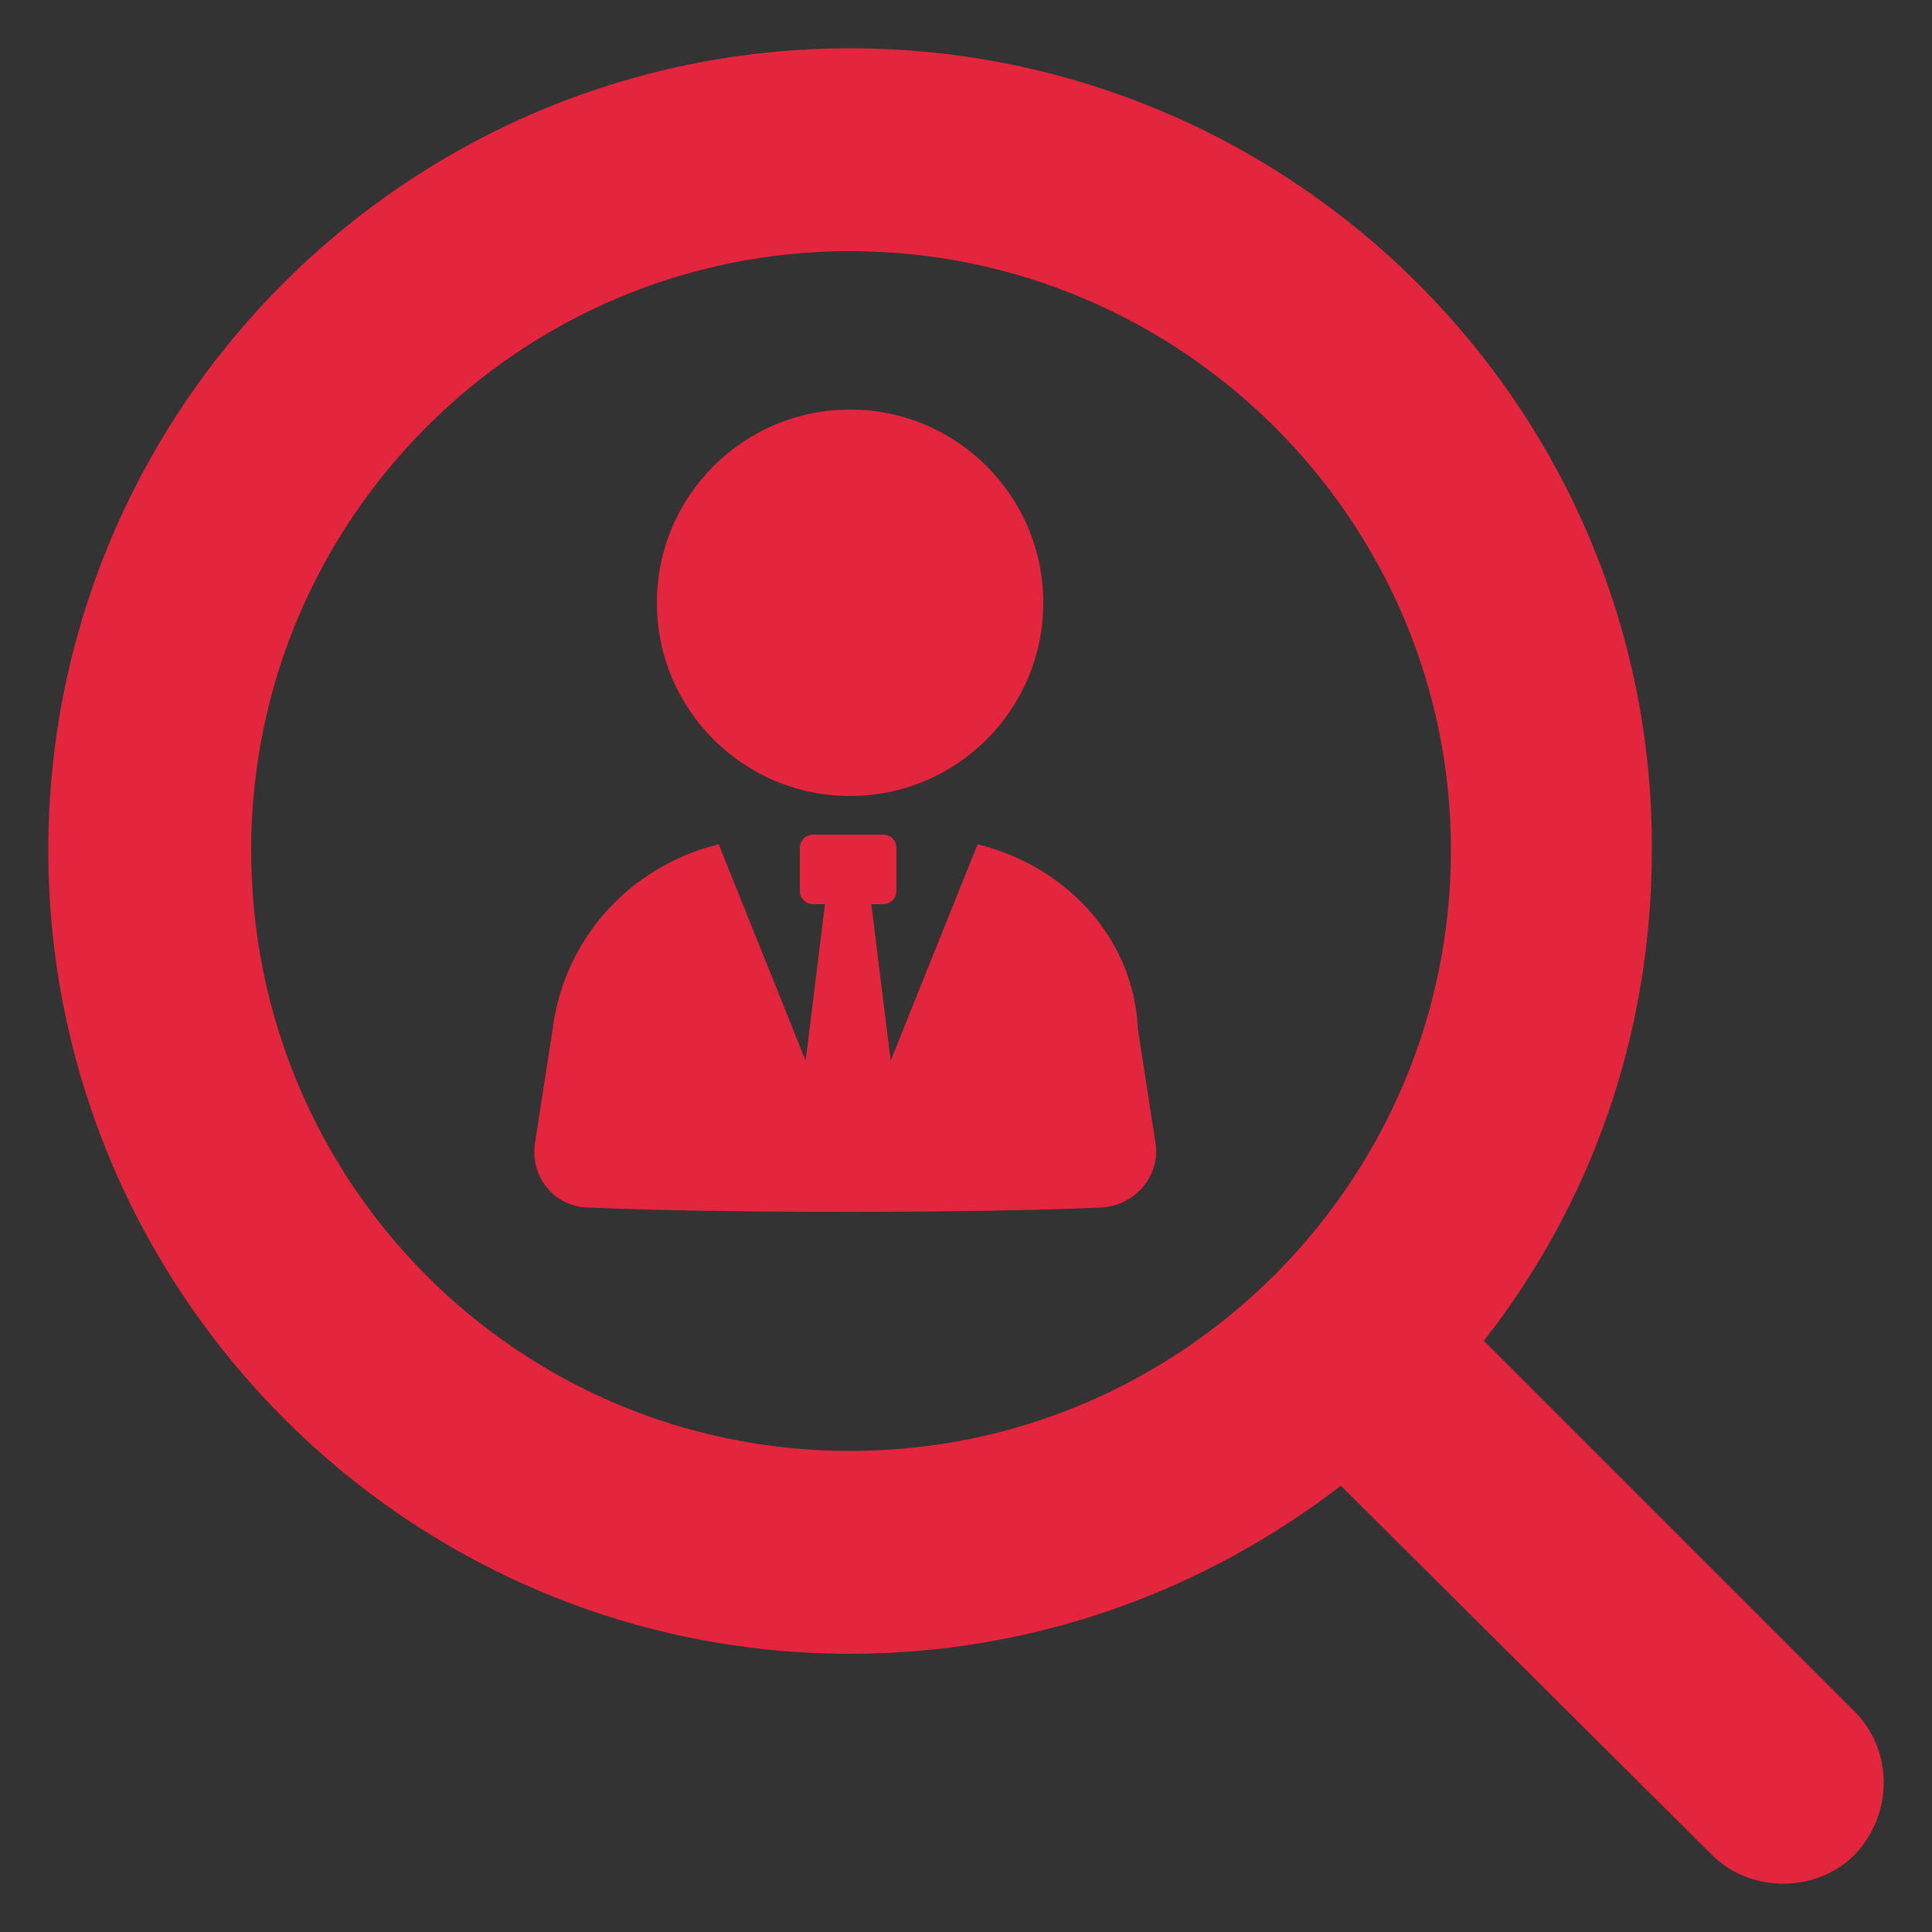
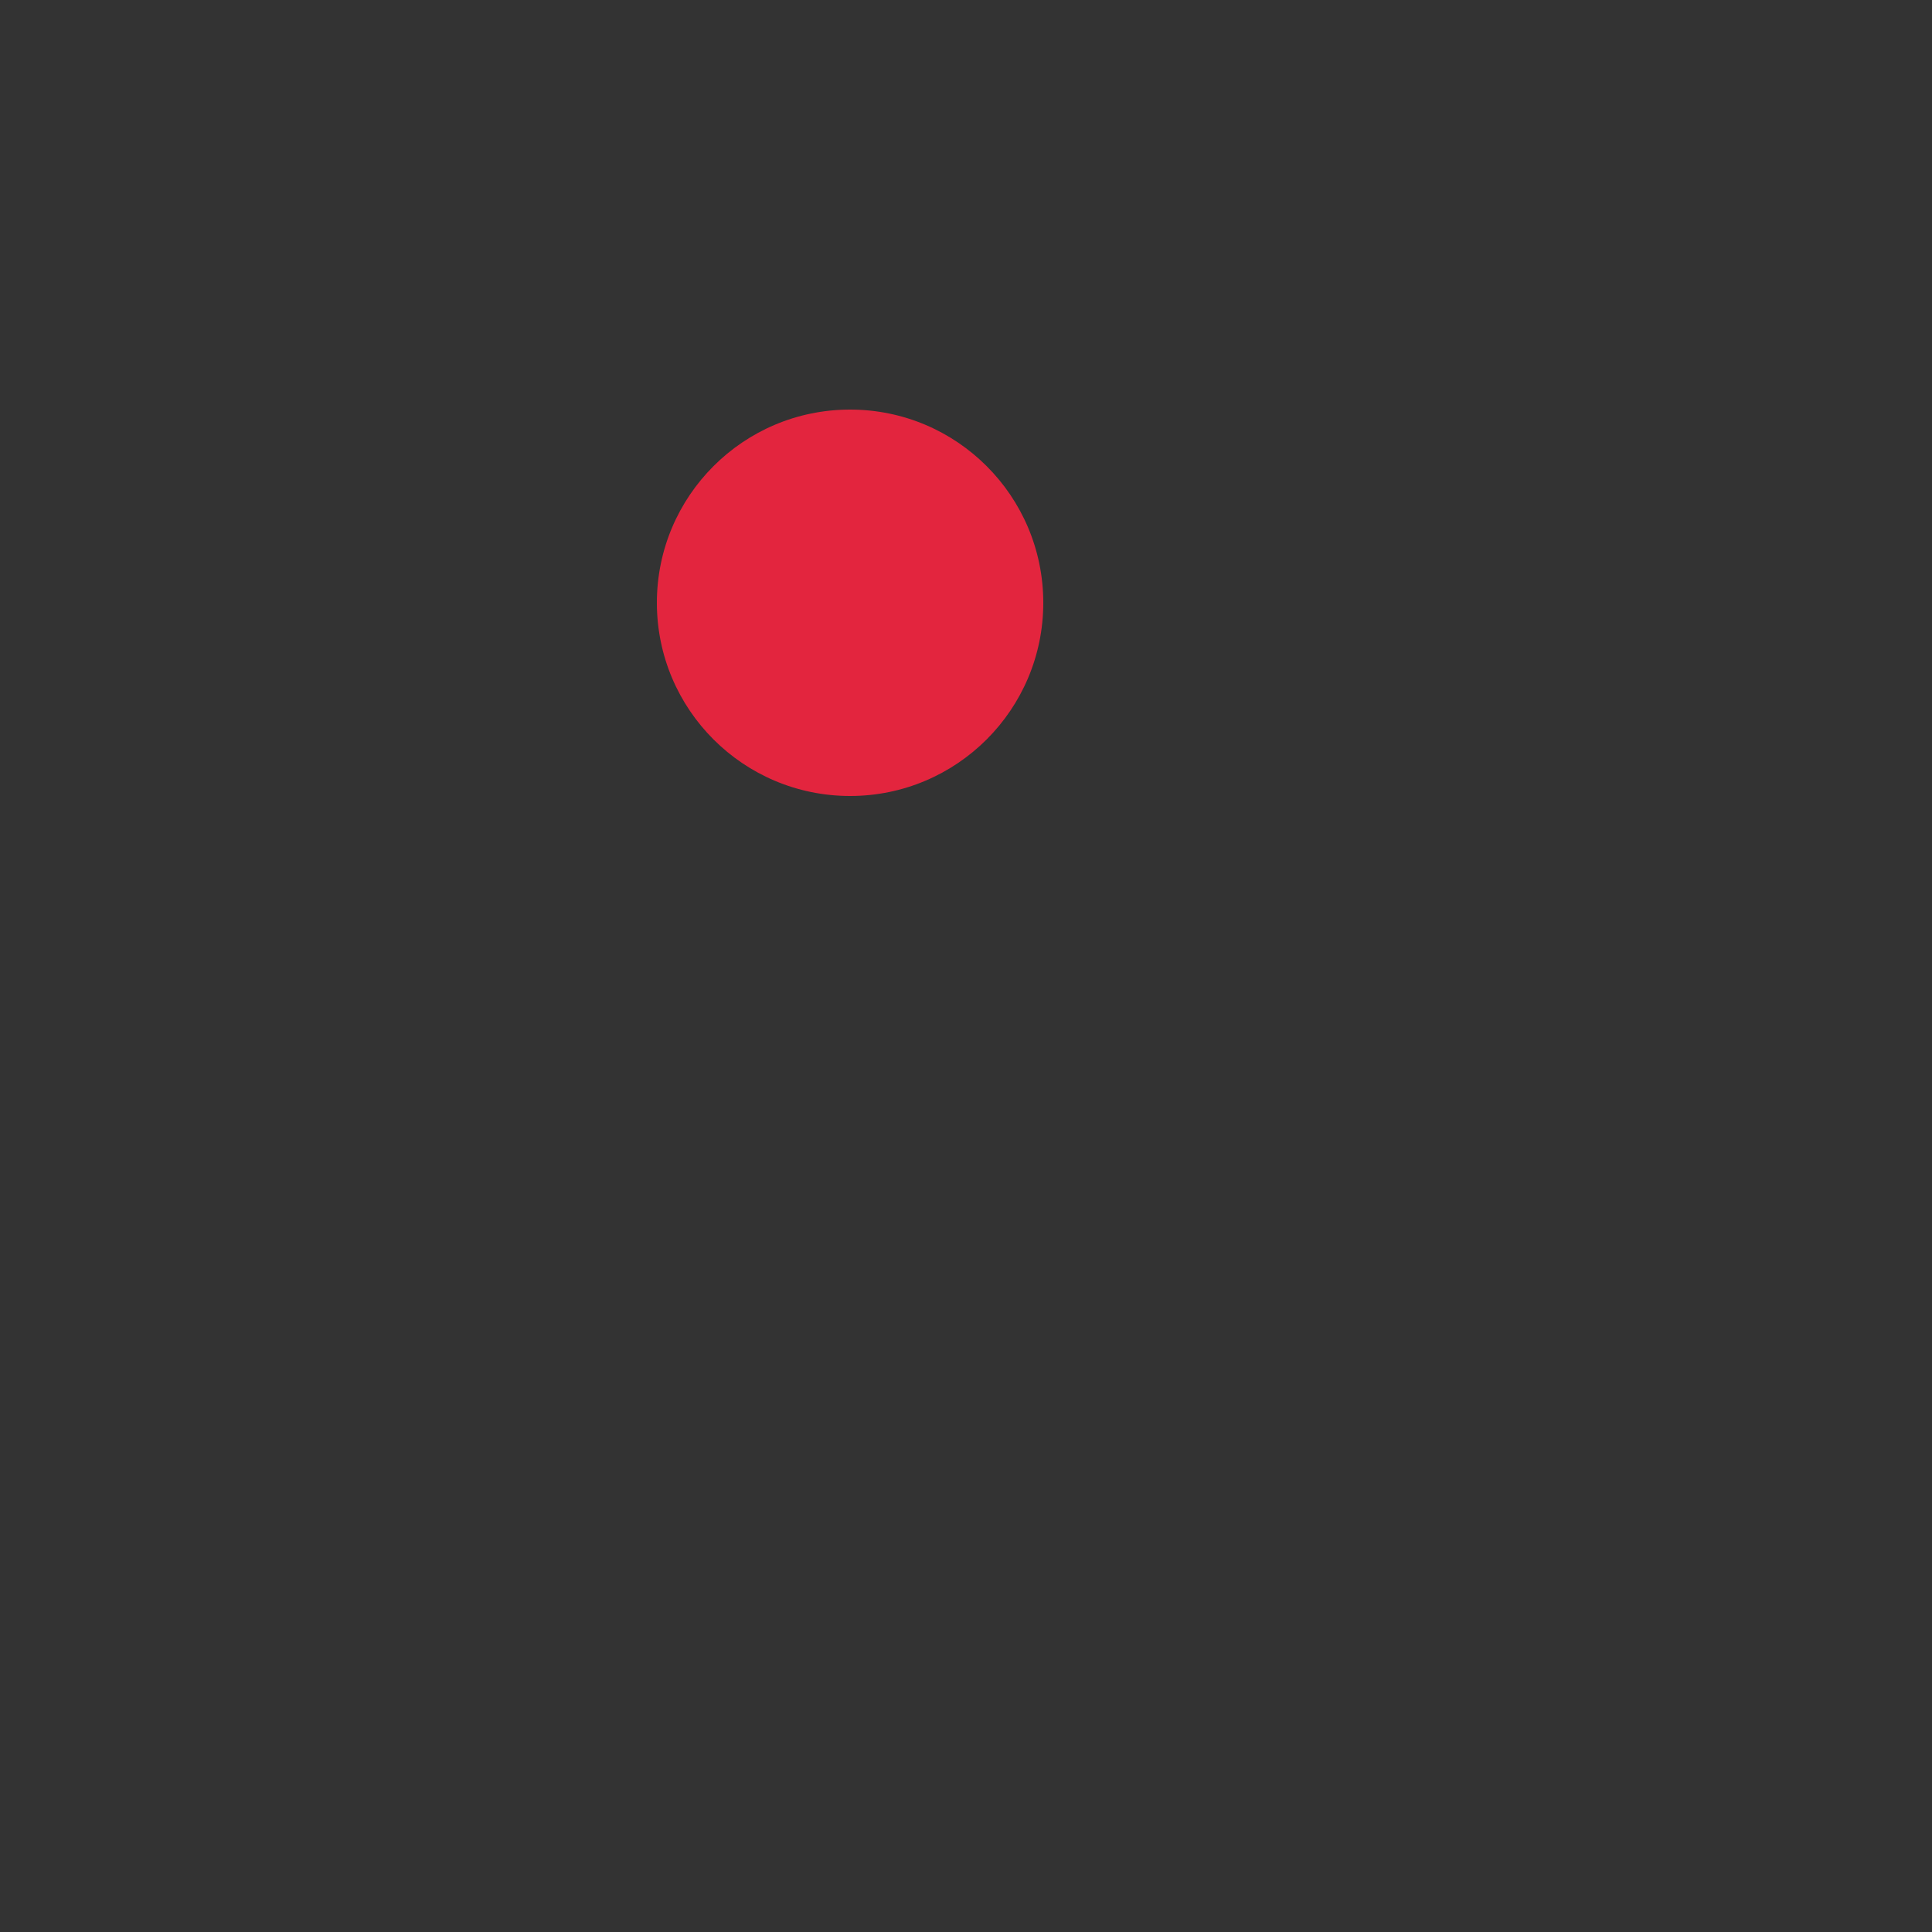
<svg xmlns="http://www.w3.org/2000/svg" version="1.1" x="0px" y="0px" viewBox="0 0 100 100" style="enable-background:new 0 0 100 100;" xml:space="preserve">
  <rect x="0" y="0" width="100" height="100" fill="#333333" stroke="none" />
  <style type="text/css">
	.st0{fill:#FFFFFF;}
	.st1{fill:#E3253E;}
</style>
  <g id="Layer_2">
</g>
  <g id="Layer_1">
    <g>
      <g>
        <g>
          <path class="st0" d="M5273.1,2400.1v-2c0-2.8-5-4-9.7-4s-9.7,1.3-9.7,4v2c0,1.8,0.7,3.6,2,4.9l5,4.9c0.3,0.3,0.4,0.6,0.4,1v6.4      c0,0.4,0.2,0.7,0.6,0.8l2.9,0.9c0.5,0.1,1-0.2,1-0.8v-7.2c0-0.4,0.2-0.7,0.4-1l5.1-5C5272.4,2403.7,5273.1,2401.9,5273.1,2400.1      z M5263.4,2400c-4.8,0-7.4-1.3-7.5-1.8l0,0c0.1-0.5,2.7-1.8,7.5-1.8s7.3,1.3,7.5,1.8C5270.7,2398.7,5268.2,2400,5263.4,2400z" />
-           <path class="st0" d="M5268.4,2410.3c-0.6,0-1,0.4-1,1s0.4,1,1,1h4.3c0.6,0,1-0.4,1-1s-0.4-1-1-1H5268.4z" />
          <path class="st0" d="M5272.7,2413.7h-4.3c-0.6,0-1,0.4-1,1s0.4,1,1,1h4.3c0.6,0,1-0.4,1-1      C5273.7,2414.1,5273.3,2413.7,5272.7,2413.7z" />
-           <path class="st0" d="M5272.7,2417h-4.3c-0.6,0-1,0.4-1,1s0.4,1,1,1h4.3c0.6,0,1-0.4,1-1C5273.7,2417.5,5273.3,2417,5272.7,2417z      " />
+           <path class="st0" d="M5272.7,2417h-4.3s0.4,1,1,1h4.3c0.6,0,1-0.4,1-1C5273.7,2417.5,5273.3,2417,5272.7,2417z      " />
        </g>
        <g>
-           <path class="st1" d="M96,88.6L76.8,69.4c5.5-7,8.7-15.8,8.7-25.4C85.6,21.1,66.9,2.5,44,2.5S2.5,21.1,2.5,44S21.1,85.6,44,85.6      c9.6,0,18.4-3.3,25.4-8.7L88.6,96c2,2,5.4,2,7.4,0C98,93.9,98,90.6,96,88.6z M13,44c0-17.1,13.9-31,31-31s31.1,13.9,31.1,31      S61.2,75.1,44,75.1S13,61.2,13,44z" />
          <circle class="st1" cx="44" cy="31.2" r="10" />
-           <path class="st1" d="M50.6,43.7l-4.5,11.2l-1-8.1h0.6c0.4,0,0.7-0.3,0.7-0.7v-2.2c0-0.4-0.3-0.7-0.7-0.7h-3.6      c-0.4,0-0.7,0.3-0.7,0.7v2.2c0,0.4,0.3,0.7,0.7,0.7h0.6l-1,8.1l-4.5-11.2c-4.5,1.1-8,4.8-8.6,9.6l-0.9,5.8      c-0.3,1.8,1,3.4,2.8,3.4c6.4,0.3,20.1,0.3,26.5,0c1.8-0.1,3.1-1.7,2.8-3.4l-0.9-5.8C58.7,48.5,55.1,44.8,50.6,43.7z" />
        </g>
      </g>
    </g>
  </g>
</svg>